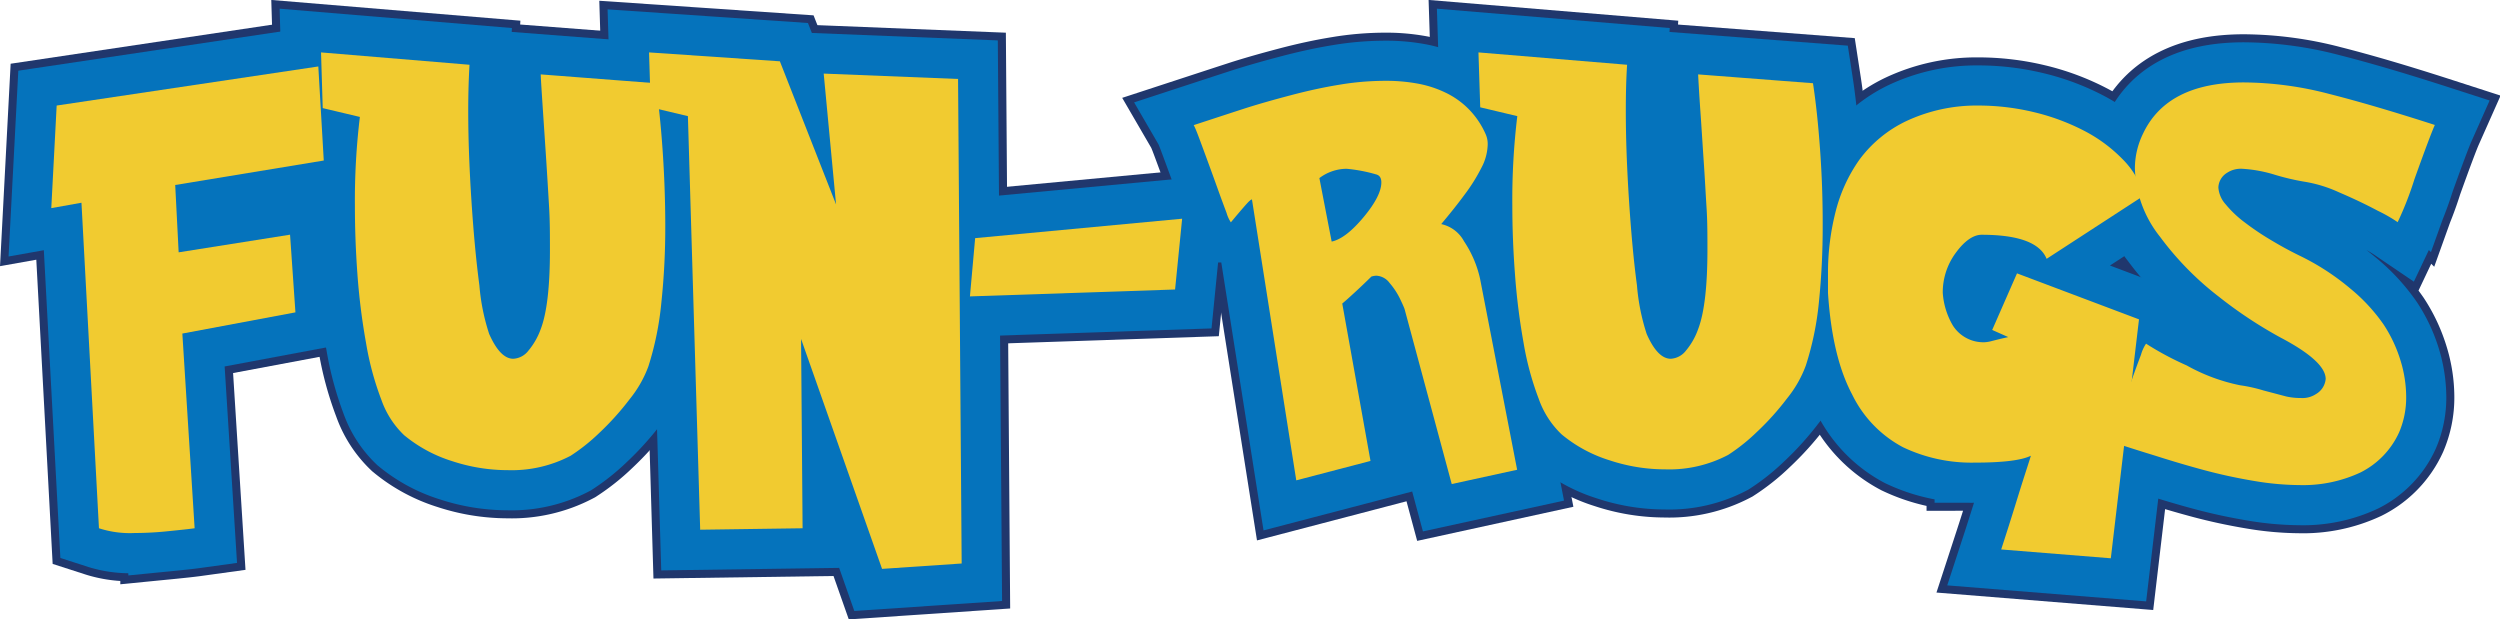
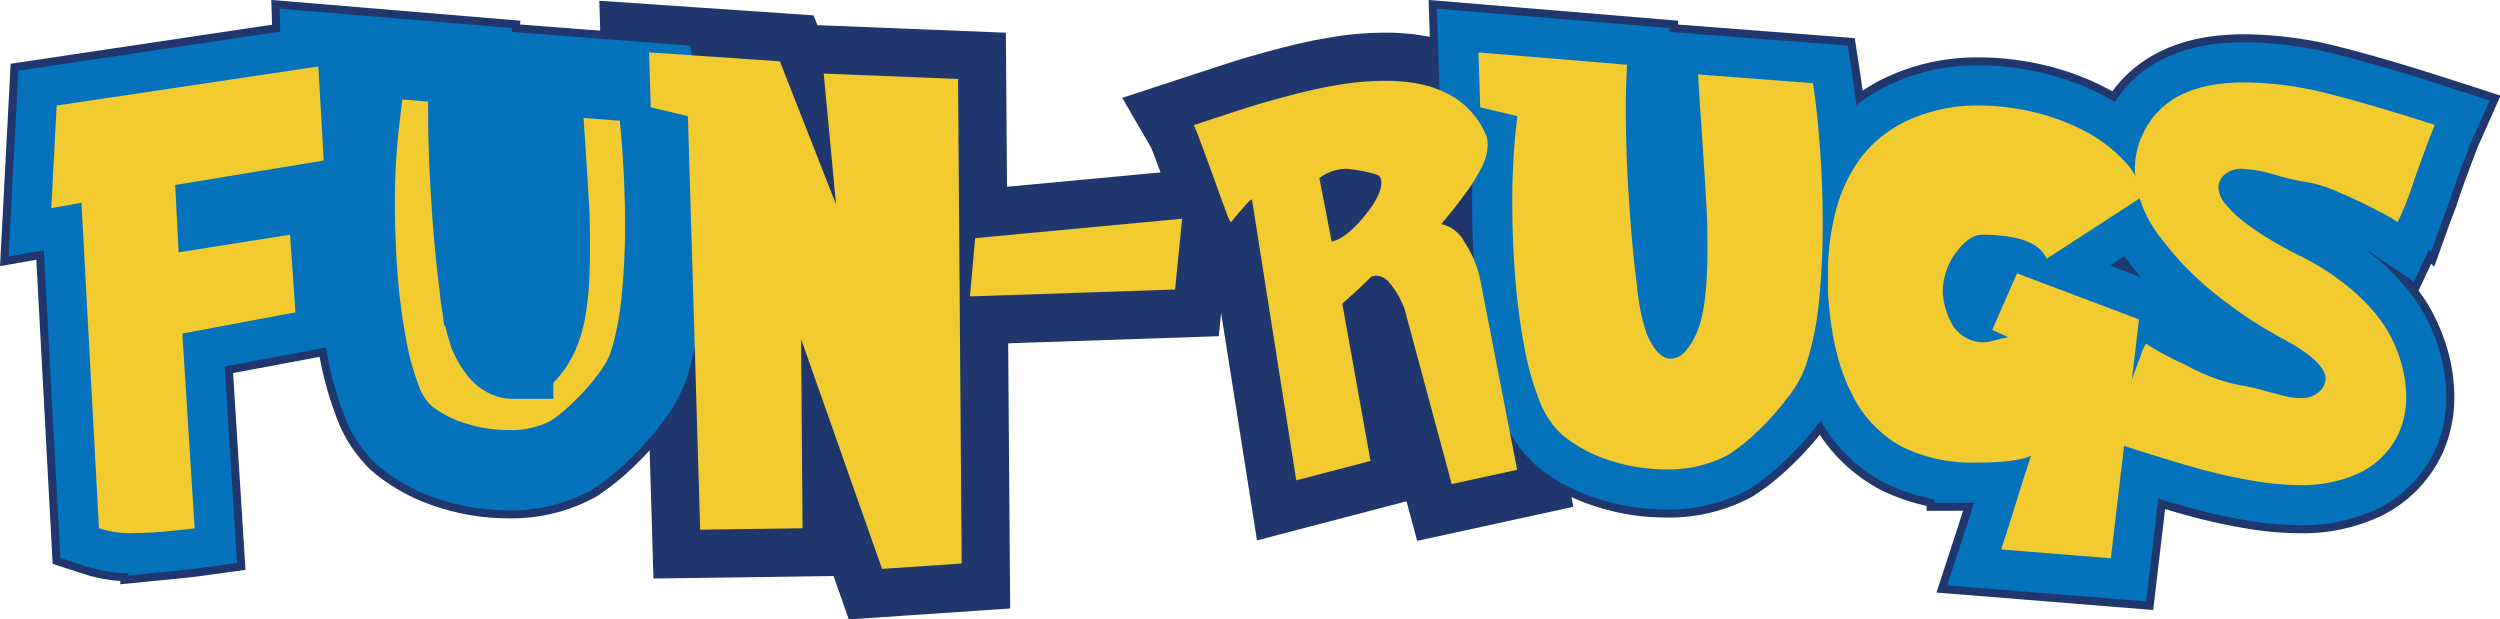
<svg xmlns="http://www.w3.org/2000/svg" viewBox="0 0 311.49 77.17">
  <defs>
    <style>.cls-1{fill:none;stroke:#20376d;stroke-miterlimit:10;stroke-width:12px;}.cls-2,.cls-3{fill:#f1cb30;}.cls-2{stroke:#0573bc;stroke-width:10px;}</style>
  </defs>
  <g data-name="Layer 2" id="Layer_2">
    <g id="OBJECTS">
      <path d="M12.33,65.82,10.15,25.26l-3.76.67.67-12.78,32.6-4.87L40.34,20,21.83,23.05l.43,8.39,13.88-2.2.67,9.68L22.72,41.56l1.53,24.26c-.65.09-1.73.21-3.26.36a40.13,40.13,0,0,1-4.19.23A12.49,12.49,0,0,1,12.33,65.82Z" class="cls-1" />
      <path d="M58.5,8.07c-.1,1.67-.16,3.59-.16,5.78q0,4.92.39,11t1,10.71a26.12,26.12,0,0,0,1.22,6.05q1.37,3.09,3,3.09a2.54,2.54,0,0,0,1.88-1,8.84,8.84,0,0,0,1.54-2.69q1.15-3,1.15-9.82c0-1.82,0-3.59-.1-5.3s-.21-3.55-.34-5.59-.28-4.2-.43-6.47-.25-3.79-.28-4.56l14.31,1.1c.36,2.34.65,5.08.87,8.24s.34,6.29.34,9.41a89.41,89.41,0,0,1-.49,9.71,38,38,0,0,1-1.61,7.91,14.39,14.39,0,0,1-2.34,4.1,34,34,0,0,1-3.79,4.21,23.8,23.8,0,0,1-3.55,2.83,15.79,15.79,0,0,1-7.83,1.8,22.13,22.13,0,0,1-6.93-1.12,17.6,17.6,0,0,1-6-3.24,11.2,11.2,0,0,1-2.83-4.4,36.7,36.7,0,0,1-1.91-7.07,82.35,82.35,0,0,1-1.07-8.49q-.32-4.35-.32-8.58a86.54,86.54,0,0,1,.62-11.11l-4.63-1.1L40,6.53Z" class="cls-1" />
      <path d="M97.17,7.64l7,17.83-1.54-16.3,16.74.67.45,60.37-9.92.67L99.81,42.23,100,65.82,87.24,66,85.71,14.47l-4.63-1.1-.21-6.84Z" class="cls-1" />
      <path d="M121.5,29.67l25.79-2.42-.88,8.82-25.56.86Z" class="cls-1" />
      <path d="M170.87,34.46c-.65.64-1.35,1.31-2.1,2s-1.26,1.14-1.53,1.36l3.52,19.61-9.25,2.42-5.52-35c-.1,0-.31.16-.6.48s-.69.78-1.19,1.37-.77.93-.84,1a4.18,4.18,0,0,1-.53-1.16c-.29-.77-.69-1.84-1.18-3.21s-1.05-2.9-1.67-4.58-1-2.73-1.25-3.16c2.17-.71,4.21-1.38,6.12-2s3.92-1.18,6-1.73,4.14-1,6.07-1.31a34.57,34.57,0,0,1,5.68-.48,21.65,21.65,0,0,1,4,.34,13.59,13.59,0,0,1,3.46,1.11A10.26,10.26,0,0,1,183,13.6a10.47,10.47,0,0,1,2.09,3.08,3,3,0,0,1,.27,1.37,6.49,6.49,0,0,1-.8,2.89,22,22,0,0,1-2.1,3.34c-.86,1.17-1.83,2.38-2.89,3.64a4.25,4.25,0,0,1,2.84,2.14,13.76,13.76,0,0,1,2,4.67l4.62,23.8-8.15,1.78L175,38.49c-.11-.3-.32-.77-.62-1.38a9.21,9.21,0,0,0-1.24-1.85,2.19,2.19,0,0,0-1.67-.91A2.41,2.41,0,0,0,170.87,34.46Zm-6.48-12.27,1.53,7.91c1.18-.25,2.51-1.27,4-3.07s2.19-3.23,2.19-4.3c0-.56-.22-.89-.65-1a19.28,19.28,0,0,0-3.68-.7A5.68,5.68,0,0,0,164.39,22.19Z" class="cls-1" />
      <path d="M202.73,8.07c-.11,1.67-.16,3.59-.16,5.78q0,4.92.39,11c.26,4,.58,7.59,1,10.71a26.3,26.3,0,0,0,1.21,6.05q1.36,3.09,3,3.09a2.56,2.56,0,0,0,1.88-1,8.63,8.63,0,0,0,1.53-2.69q1.15-3,1.16-9.82c0-1.82,0-3.59-.11-5.3s-.2-3.55-.34-5.59-.27-4.2-.43-6.47-.24-3.79-.28-4.56l14.31,1.1c.36,2.34.65,5.08.88,8.24s.33,6.29.33,9.41a92.13,92.13,0,0,1-.48,9.71A37.34,37.34,0,0,1,225,45.54a14.39,14.39,0,0,1-2.34,4.1,33.21,33.21,0,0,1-3.79,4.21,23.3,23.3,0,0,1-3.55,2.83,15.74,15.74,0,0,1-7.83,1.8,22,22,0,0,1-6.92-1.12,17.42,17.42,0,0,1-6-3.24,11.21,11.21,0,0,1-2.84-4.4,36.7,36.7,0,0,1-1.91-7.07,82.37,82.37,0,0,1-1.06-8.49q-.33-4.35-.33-8.58a86.54,86.54,0,0,1,.62-11.11l-4.62-1.1-.22-6.84Z" class="cls-1" />
      <path d="M250.22,42l-2-.89,3.09-7.05,15.2,5.73L263,69.56l-13.66-1.1c.48-1.47,1.16-3.58,2-6.31s1.45-4.52,1.7-5.37c-1.17.58-3.52.86-7,.86a19.81,19.81,0,0,1-8.94-1.92,14.7,14.7,0,0,1-6.34-6.59q-2.48-4.66-3-12.63c0-.52,0-1.31,0-2.37a30.92,30.92,0,0,1,.92-7.64,19.42,19.42,0,0,1,3-6.6,15.59,15.59,0,0,1,5.83-4.8,20.67,20.67,0,0,1,9-1.94,29.58,29.58,0,0,1,6.89.82,27.38,27.38,0,0,1,6.21,2.29,18.67,18.67,0,0,1,4.86,3.58,10.26,10.26,0,0,1,2.65,4.53L255,32.25q-1.22-3-8.1-3c-1,0-2.11.74-3.2,2.23a8.26,8.26,0,0,0-1.64,5,9.25,9.25,0,0,0,1.26,4.08,4.5,4.5,0,0,0,4,2.08,4.29,4.29,0,0,0,.85-.15l1.07-.27Z" class="cls-1" />
      <path d="M267,16.68q3-6.4,12.56-6.41a42.71,42.71,0,0,1,10.6,1.42q5.56,1.41,13.21,3.88-.6,1.35-2.53,6.73a41,41,0,0,1-2.1,5.38,18.69,18.69,0,0,0-2.46-1.41q-2.25-1.2-4.9-2.33A16.61,16.61,0,0,0,287,22.62a29.66,29.66,0,0,1-3.51-.83,17.09,17.09,0,0,0-4.11-.76,3.12,3.12,0,0,0-1.88.49,2.24,2.24,0,0,0-1.1,1.83,3.49,3.49,0,0,0,.91,2.11,13.55,13.55,0,0,0,2.4,2.27A33.4,33.4,0,0,0,283,29.94c1.2.72,2.38,1.36,3.55,1.93a30.06,30.06,0,0,1,6.25,4.05A22,22,0,0,1,297,40.45,17.39,17.39,0,0,1,299.12,45a15.47,15.47,0,0,1,.68,4.4,11,11,0,0,1-.88,4.47,10.38,10.38,0,0,1-4.82,5,16.89,16.89,0,0,1-7.58,1.57,34.91,34.91,0,0,1-5.69-.52q-3.16-.53-6.11-1.32t-6.21-1.83q-3.27-1-5.75-1.84c.27-.56.71-1.66,1.31-3.3s1.11-3.06,1.53-4.26.81-2.26,1.16-3.17a4.72,4.72,0,0,1,.63-1.38,37.08,37.08,0,0,0,5.06,2.71A22.93,22.93,0,0,0,279.09,48a19.28,19.28,0,0,1,2.93.65l2.84.75a8,8,0,0,0,1.82.19,3.05,3.05,0,0,0,1.88-.49,2.42,2.42,0,0,0,1.21-1.88q0-2.2-5.62-5.16A53.91,53.91,0,0,1,276.5,37a37.68,37.68,0,0,1-7.37-7.5A14.27,14.27,0,0,1,266,21,9.89,9.89,0,0,1,267,16.68Z" class="cls-1" />
      <path d="M12.33,65.82,10.15,25.26l-3.76.67.67-12.78,32.6-4.87L40.34,20,21.83,23.05l.43,8.39,13.88-2.2.67,9.68L22.72,41.56l1.53,24.26c-.65.09-1.73.21-3.26.36a40.13,40.13,0,0,1-4.19.23A12.49,12.49,0,0,1,12.33,65.82Z" class="cls-2" />
      <path d="M58.5,8.07c-.1,1.67-.16,3.59-.16,5.78q0,4.92.39,11t1,10.71a26.88,26.88,0,0,0,1.21,6.05c.92,2.06,1.91,3.09,3,3.09a2.54,2.54,0,0,0,1.88-1,8.84,8.84,0,0,0,1.54-2.69q1.15-3,1.15-9.82c0-1.82,0-3.59-.1-5.3s-.21-3.55-.34-5.59-.28-4.2-.43-6.47-.25-3.79-.28-4.56l14.31,1.1c.36,2.34.65,5.08.87,8.24s.34,6.29.34,9.41a89.41,89.41,0,0,1-.49,9.71,38,38,0,0,1-1.61,7.91,14.89,14.89,0,0,1-2.34,4.1,34,34,0,0,1-3.79,4.21,23.8,23.8,0,0,1-3.55,2.83,15.79,15.79,0,0,1-7.83,1.8,22.13,22.13,0,0,1-6.93-1.12,17.51,17.51,0,0,1-6-3.24,11.32,11.32,0,0,1-2.84-4.4,37.48,37.48,0,0,1-1.9-7.07,82,82,0,0,1-1.07-8.49q-.32-4.35-.32-8.58a86.54,86.54,0,0,1,.62-11.11l-4.63-1.1L40,6.53Z" class="cls-2" />
-       <path d="M97.17,7.64l7,17.83-1.54-16.3,16.73.67.46,60.37-9.92.67L99.81,42.23,100,65.82,87.24,66,85.71,14.47l-4.63-1.1-.21-6.84Z" class="cls-2" />
-       <path d="M121.5,29.67l25.79-2.42-.88,8.82-25.56.86Z" class="cls-2" />
-       <path d="M170.87,34.46c-.65.64-1.35,1.31-2.1,2s-1.26,1.14-1.53,1.36l3.52,19.61-9.25,2.42-5.52-35c-.1,0-.31.16-.6.48s-.69.78-1.19,1.37-.77.93-.84,1a4.18,4.18,0,0,1-.53-1.16c-.29-.77-.69-1.84-1.18-3.21s-1.05-2.9-1.67-4.58-1-2.73-1.25-3.16c2.17-.71,4.21-1.38,6.12-2s3.92-1.18,6-1.73,4.14-1,6.06-1.31a34.78,34.78,0,0,1,5.69-.48,21.65,21.65,0,0,1,4,.34,13.59,13.59,0,0,1,3.46,1.11A10.26,10.26,0,0,1,183,13.6a10.67,10.67,0,0,1,2.09,3.08,3,3,0,0,1,.27,1.37,6.49,6.49,0,0,1-.8,2.89,22.82,22.82,0,0,1-2.1,3.34c-.86,1.17-1.83,2.38-2.89,3.64a4.25,4.25,0,0,1,2.84,2.14,13.76,13.76,0,0,1,2,4.67l4.62,23.8-8.15,1.78L175,38.49c-.11-.3-.32-.76-.62-1.38a9.21,9.21,0,0,0-1.24-1.85,2.21,2.21,0,0,0-1.67-.91A2.41,2.41,0,0,0,170.87,34.46Zm-6.48-12.27,1.53,7.91c1.18-.25,2.51-1.27,4-3.07s2.19-3.23,2.19-4.3c0-.56-.22-.89-.65-1a19.28,19.28,0,0,0-3.68-.7A5.68,5.68,0,0,0,164.39,22.19Z" class="cls-2" />
      <path d="M202.73,8.07c-.11,1.67-.16,3.59-.16,5.78q0,4.92.39,11c.26,4,.58,7.59,1,10.71a26.3,26.3,0,0,0,1.21,6.05q1.36,3.09,3,3.09a2.56,2.56,0,0,0,1.88-1,8.63,8.63,0,0,0,1.53-2.69q1.15-3,1.16-9.82c0-1.82,0-3.59-.11-5.3s-.2-3.55-.34-5.59-.27-4.2-.43-6.47-.24-3.79-.28-4.56l14.31,1.1c.36,2.34.65,5.08.88,8.24s.33,6.29.33,9.41a92.13,92.13,0,0,1-.48,9.71A37.34,37.34,0,0,1,225,45.54a14.39,14.39,0,0,1-2.34,4.1,33.21,33.21,0,0,1-3.79,4.21,23.3,23.3,0,0,1-3.55,2.83,15.74,15.74,0,0,1-7.83,1.8,22,22,0,0,1-6.92-1.12,17.42,17.42,0,0,1-6-3.24,11.21,11.21,0,0,1-2.84-4.4,36.7,36.7,0,0,1-1.91-7.07,82,82,0,0,1-1.06-8.49q-.33-4.35-.33-8.58a86.54,86.54,0,0,1,.62-11.11l-4.62-1.1-.22-6.84Z" class="cls-2" />
      <path d="M250.22,42l-2-.89,3.09-7.05,15.2,5.73L263,69.56l-13.66-1.1c.48-1.47,1.16-3.58,2-6.31s1.45-4.52,1.7-5.37c-1.17.58-3.52.86-7,.86a19.81,19.81,0,0,1-8.94-1.92,14.7,14.7,0,0,1-6.34-6.59q-2.48-4.66-3-12.63c0-.52,0-1.31,0-2.37a30.92,30.92,0,0,1,.92-7.64,19.42,19.42,0,0,1,3-6.6,15.59,15.59,0,0,1,5.83-4.8,20.67,20.67,0,0,1,9-1.94,29.58,29.58,0,0,1,6.89.82,27.38,27.38,0,0,1,6.21,2.29,18.67,18.67,0,0,1,4.86,3.58,10.26,10.26,0,0,1,2.65,4.53L255,32.25q-1.22-3-8.1-3c-1,0-2.11.74-3.2,2.23a8.26,8.26,0,0,0-1.64,5,9.25,9.25,0,0,0,1.26,4.08,4.5,4.5,0,0,0,4,2.08,4.29,4.29,0,0,0,.85-.15l1.07-.27Z" class="cls-2" />
      <path d="M267,16.68q3-6.4,12.56-6.41a42.78,42.78,0,0,1,10.6,1.42q5.56,1.41,13.21,3.88-.6,1.35-2.53,6.73a41,41,0,0,1-2.1,5.38,18.69,18.69,0,0,0-2.46-1.41q-2.25-1.2-4.9-2.33A16.61,16.61,0,0,0,287,22.62a29.66,29.66,0,0,1-3.51-.83,17.09,17.09,0,0,0-4.11-.76,3.12,3.12,0,0,0-1.88.49,2.24,2.24,0,0,0-1.1,1.83,3.49,3.49,0,0,0,.91,2.11,13.55,13.55,0,0,0,2.4,2.27A33.4,33.4,0,0,0,283,29.94c1.2.72,2.38,1.36,3.55,1.93a30.06,30.06,0,0,1,6.25,4.05A22,22,0,0,1,297,40.45,17.39,17.39,0,0,1,299.12,45a15.83,15.83,0,0,1,.68,4.4,11,11,0,0,1-.88,4.47,10.38,10.38,0,0,1-4.82,5,16.91,16.91,0,0,1-7.59,1.57,34.89,34.89,0,0,1-5.68-.52q-3.16-.53-6.11-1.32c-2-.53-4-1.14-6.21-1.83s-4.1-1.3-5.75-1.84c.27-.56.71-1.66,1.31-3.3s1.11-3.06,1.53-4.26.81-2.26,1.16-3.17a4.72,4.72,0,0,1,.63-1.38,37.08,37.08,0,0,0,5.06,2.71A22.93,22.93,0,0,0,279.09,48a19.54,19.54,0,0,1,2.93.65l2.84.75a8,8,0,0,0,1.82.19,3.05,3.05,0,0,0,1.88-.49,2.42,2.42,0,0,0,1.21-1.88q0-2.2-5.62-5.16A54.53,54.53,0,0,1,276.49,37a38.23,38.23,0,0,1-7.37-7.5A14.32,14.32,0,0,1,266,21,9.89,9.89,0,0,1,267,16.68Z" class="cls-2" />
      <path d="M12.33,65.82,10.15,25.26l-3.76.67.67-12.78,32.6-4.87L40.34,20,21.83,23.05l.43,8.39,13.88-2.2.67,9.68L22.72,41.56l1.53,24.26c-.65.09-1.73.21-3.26.36a40.13,40.13,0,0,1-4.19.23A12.49,12.49,0,0,1,12.33,65.82Z" class="cls-3" />
-       <path d="M58.5,8.07c-.1,1.67-.16,3.59-.16,5.78q0,4.92.39,11t1,10.71a26.12,26.12,0,0,0,1.22,6.05q1.37,3.09,3,3.09a2.54,2.54,0,0,0,1.88-1,8.84,8.84,0,0,0,1.54-2.69q1.15-3,1.15-9.82c0-1.83,0-3.59-.1-5.3s-.21-3.55-.34-5.59-.28-4.2-.43-6.47-.25-3.79-.28-4.56l14.31,1.1q.54,3.51.87,8.23t.34,9.42a89.41,89.41,0,0,1-.49,9.71,38,38,0,0,1-1.61,7.91,14.39,14.39,0,0,1-2.34,4.1,34,34,0,0,1-3.79,4.21,23.8,23.8,0,0,1-3.55,2.83,15.79,15.79,0,0,1-7.83,1.8,22.13,22.13,0,0,1-6.93-1.12,17.6,17.6,0,0,1-6-3.24,11.2,11.2,0,0,1-2.83-4.4,36.7,36.7,0,0,1-1.91-7.07,82,82,0,0,1-1.07-8.49q-.32-4.35-.32-8.58a86.54,86.54,0,0,1,.62-11.11l-4.63-1.1L40,6.53Z" class="cls-3" />
      <path d="M97.17,7.64l7,17.83-1.54-16.3,16.74.67.45,60.37-9.92.67L99.81,42.23,100,65.82,87.24,66,85.71,14.47l-4.63-1.1-.21-6.84Z" class="cls-3" />
      <path d="M121.5,29.67l25.79-2.42-.88,8.82-25.56.86Z" class="cls-3" />
      <path d="M170.87,34.46c-.65.64-1.35,1.31-2.1,2s-1.26,1.14-1.53,1.36l3.52,19.61-9.25,2.42-5.52-35c-.1,0-.31.16-.6.48s-.69.78-1.19,1.37-.77.93-.84,1a4.18,4.18,0,0,1-.53-1.16c-.29-.77-.69-1.84-1.18-3.21s-1.05-2.9-1.67-4.58-1-2.73-1.25-3.16c2.17-.71,4.21-1.38,6.12-2s3.92-1.18,6-1.73,4.14-1,6.07-1.31a34.57,34.57,0,0,1,5.68-.48,21.65,21.65,0,0,1,4,.34,13.59,13.59,0,0,1,3.46,1.11A10.26,10.26,0,0,1,183,13.6a10.47,10.47,0,0,1,2.09,3.08,3,3,0,0,1,.27,1.37,6.49,6.49,0,0,1-.8,2.89,22,22,0,0,1-2.1,3.34c-.86,1.17-1.83,2.38-2.89,3.64a4.25,4.25,0,0,1,2.84,2.14,13.76,13.76,0,0,1,2,4.67l4.62,23.8-8.15,1.78L175,38.49c-.11-.3-.32-.76-.62-1.38a9.21,9.21,0,0,0-1.24-1.85,2.19,2.19,0,0,0-1.67-.91A2.41,2.41,0,0,0,170.87,34.46Zm-6.48-12.27,1.53,7.91c1.18-.25,2.51-1.28,4-3.07s2.19-3.23,2.19-4.3c0-.56-.22-.89-.65-1a19.28,19.28,0,0,0-3.68-.7A5.68,5.68,0,0,0,164.39,22.19Z" class="cls-3" />
      <path d="M202.73,8.07c-.11,1.67-.16,3.59-.16,5.78q0,4.92.39,11c.26,4,.58,7.59,1,10.71a26.3,26.3,0,0,0,1.21,6.05q1.36,3.09,3,3.09a2.56,2.56,0,0,0,1.88-1,8.63,8.63,0,0,0,1.53-2.69q1.15-3,1.16-9.82c0-1.83,0-3.59-.11-5.3s-.2-3.55-.34-5.59-.27-4.2-.43-6.47-.24-3.79-.28-4.56l14.31,1.1q.54,3.51.88,8.23t.33,9.42a92.13,92.13,0,0,1-.48,9.71A37.34,37.34,0,0,1,225,45.54a14.39,14.39,0,0,1-2.34,4.1,33.21,33.21,0,0,1-3.79,4.21,23.3,23.3,0,0,1-3.55,2.83,15.74,15.74,0,0,1-7.83,1.8,22,22,0,0,1-6.92-1.12,17.42,17.42,0,0,1-6-3.24,11.21,11.21,0,0,1-2.84-4.4,36.7,36.7,0,0,1-1.91-7.07,82,82,0,0,1-1.06-8.49q-.33-4.35-.33-8.58a86.54,86.54,0,0,1,.62-11.11l-4.62-1.1-.22-6.84Z" class="cls-3" />
      <path d="M250.22,42l-2-.89,3.09-7.05,15.2,5.73L263,69.56l-13.66-1.1c.48-1.47,1.16-3.58,2-6.31s1.45-4.52,1.7-5.37c-1.17.58-3.52.86-7,.86a19.81,19.81,0,0,1-8.94-1.92,14.7,14.7,0,0,1-6.34-6.59q-2.48-4.66-3-12.63c0-.52,0-1.31,0-2.37a30.92,30.92,0,0,1,.92-7.64,19.42,19.42,0,0,1,3-6.6,15.59,15.59,0,0,1,5.83-4.8,20.67,20.67,0,0,1,9-1.94,29.58,29.58,0,0,1,6.89.82,27.38,27.38,0,0,1,6.21,2.29,18.67,18.67,0,0,1,4.86,3.58,10.2,10.2,0,0,1,2.65,4.53L255,32.25q-1.22-3-8.1-3c-1,0-2.11.74-3.2,2.23a8.26,8.26,0,0,0-1.64,5,9.25,9.25,0,0,0,1.26,4.08,4.5,4.5,0,0,0,4,2.08,4.29,4.29,0,0,0,.85-.15l1.07-.27Z" class="cls-3" />
      <path d="M267,16.68q3-6.4,12.56-6.41a42.71,42.71,0,0,1,10.6,1.42q5.56,1.41,13.21,3.88-.6,1.35-2.53,6.73a41,41,0,0,1-2.1,5.38,18.69,18.69,0,0,0-2.46-1.41q-2.25-1.2-4.9-2.33A16.61,16.61,0,0,0,287,22.62a29.66,29.66,0,0,1-3.51-.83,17.09,17.09,0,0,0-4.11-.76,3.12,3.12,0,0,0-1.88.49,2.24,2.24,0,0,0-1.1,1.83,3.49,3.49,0,0,0,.91,2.11,13.55,13.55,0,0,0,2.4,2.27A33.4,33.4,0,0,0,283,29.94c1.2.72,2.38,1.36,3.55,1.93a30.06,30.06,0,0,1,6.25,4.05A22,22,0,0,1,297,40.45,17.39,17.39,0,0,1,299.12,45a15.47,15.47,0,0,1,.68,4.4,11,11,0,0,1-.88,4.47,10.38,10.38,0,0,1-4.82,5,16.89,16.89,0,0,1-7.58,1.57,34.91,34.91,0,0,1-5.69-.52q-3.16-.53-6.11-1.32t-6.21-1.83q-3.27-1-5.75-1.84c.27-.56.71-1.66,1.31-3.3s1.11-3.06,1.53-4.26.81-2.26,1.16-3.17a4.72,4.72,0,0,1,.63-1.38,37.08,37.08,0,0,0,5.06,2.71A22.93,22.93,0,0,0,279.09,48a19.28,19.28,0,0,1,2.93.65l2.84.75a8,8,0,0,0,1.82.19,3.05,3.05,0,0,0,1.88-.49,2.42,2.42,0,0,0,1.21-1.88q0-2.2-5.62-5.16A53.91,53.91,0,0,1,276.5,37a37.68,37.68,0,0,1-7.37-7.5A14.27,14.27,0,0,1,266,21,9.89,9.89,0,0,1,267,16.68Z" class="cls-3" />
    </g>
  </g>
</svg>